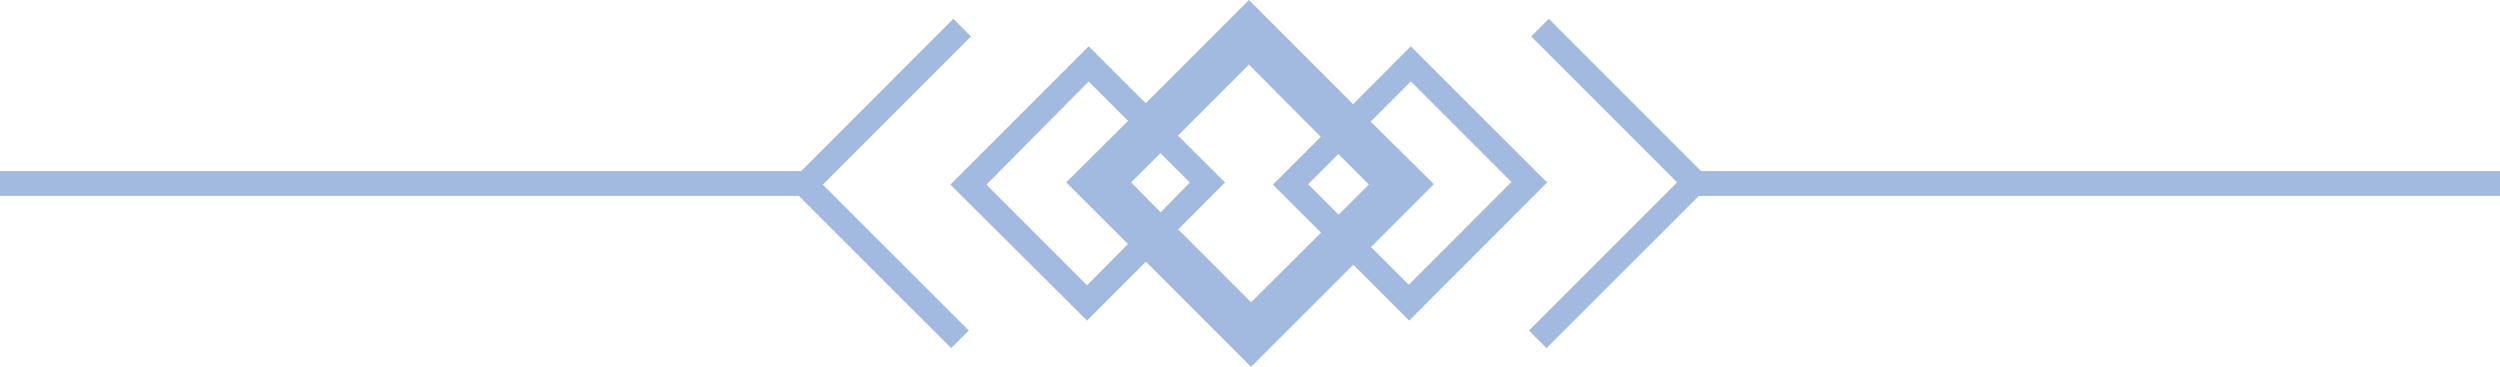
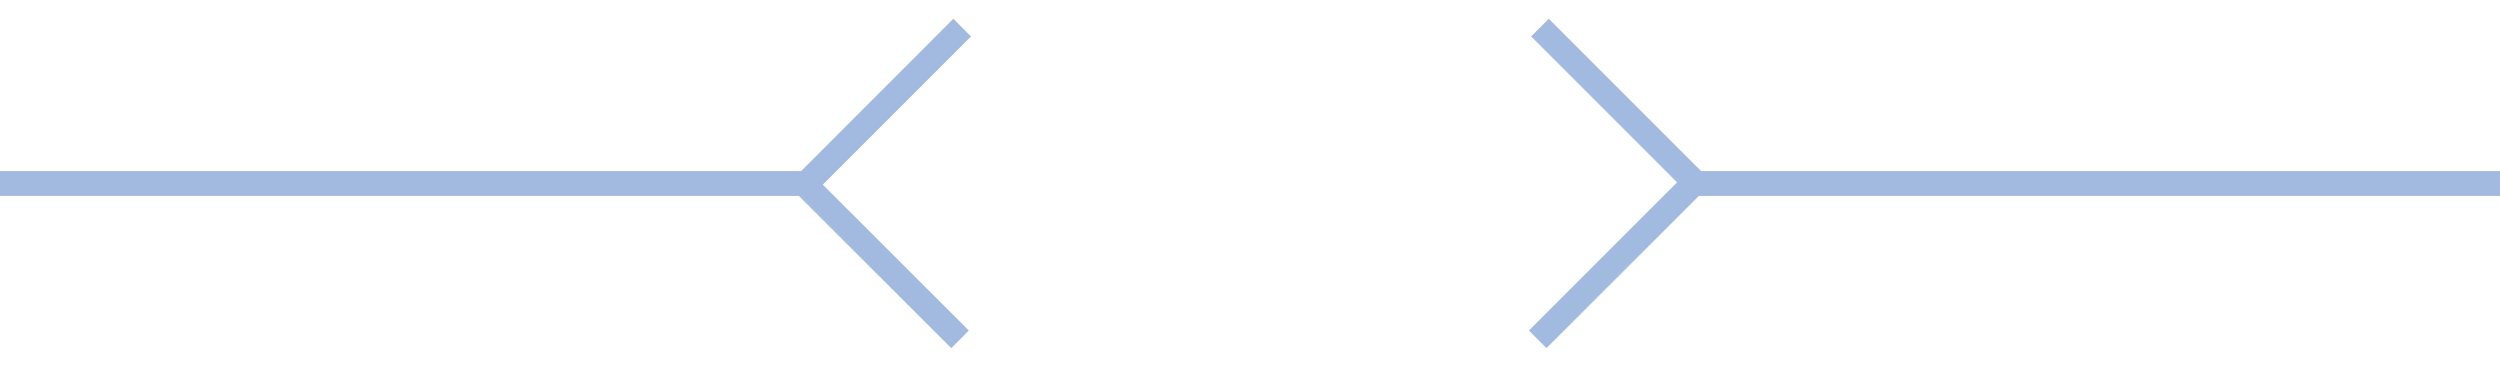
<svg xmlns="http://www.w3.org/2000/svg" id="Layer_1" data-name="Layer 1" viewBox="0 0 198.77 29.17">
  <defs>
    <style>.cls-1{fill:#a3bae0;}</style>
  </defs>
-   <path class="cls-1" d="M124.24,17.63,113.4,6.8l-4.59,4.6-8.28-8.28-8.21,8.21L87.79,6.8l-11,11L87.66,28.61l4.68-4.68,8.36,8.36,8.13-8.12,4.44,4.44ZM87.66,25.8l-8-8L87.79,9.6l3.13,3.13L86,17.62l4.91,4.9Zm3.51-8.18,2.32-2.32,2.34,2.33L93.51,20Zm9.53,9.53-5.79-5.79,3.72-3.73L94.89,13.9l5.64-5.64L106.24,14l-3.81,3.8,3.83,3.82Zm9.36-9.36-2.4,2.4-2.42-2.42,2.4-2.4Zm.15-5,3.19-3.2,8,8-8.16,8.17-3-3,5-5Z" transform="translate(-1.23 -3.12)" />
  <polygon class="cls-1" points="77.2 2.9 75.8 1.49 63.7 13.6 0 13.6 0 15.58 63.52 15.58 75.63 27.68 77.03 26.28 65.42 14.68 77.2 2.9" />
  <polygon class="cls-1" points="135.25 13.6 123.14 1.49 121.74 2.9 133.34 14.5 121.56 26.28 122.96 27.68 135.07 15.58 198.77 15.58 198.77 13.6 135.25 13.6" />
</svg>